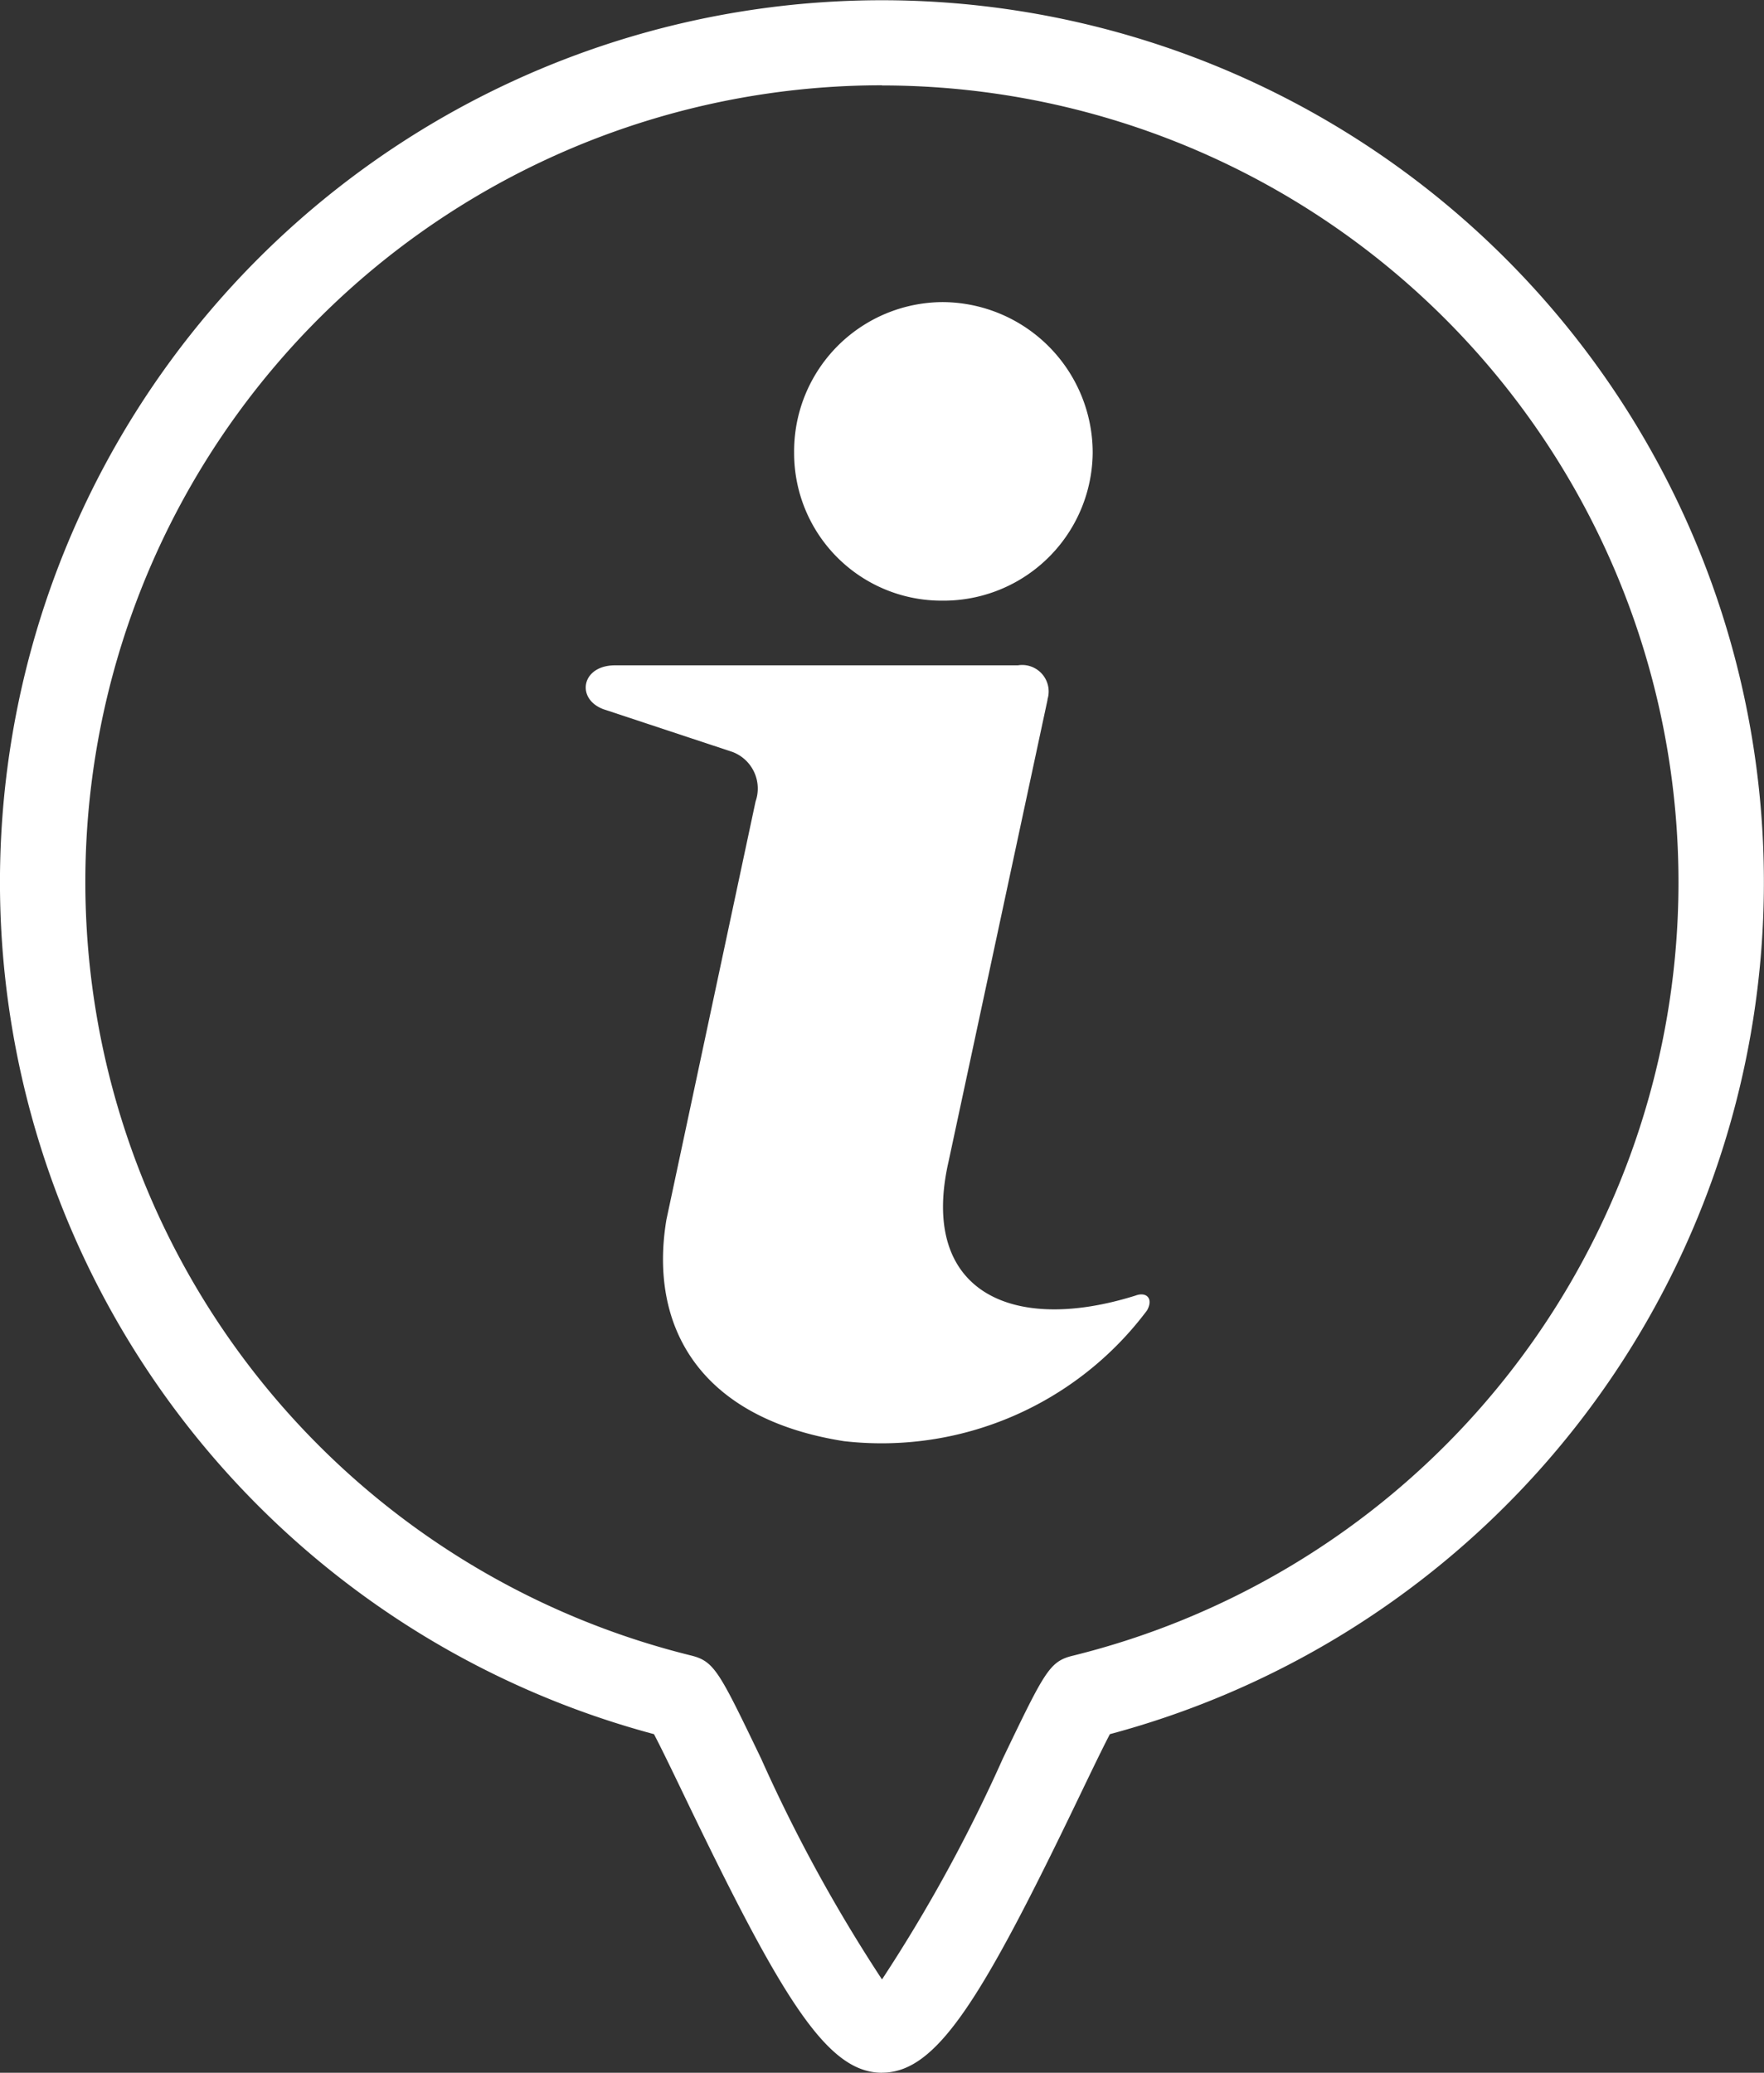
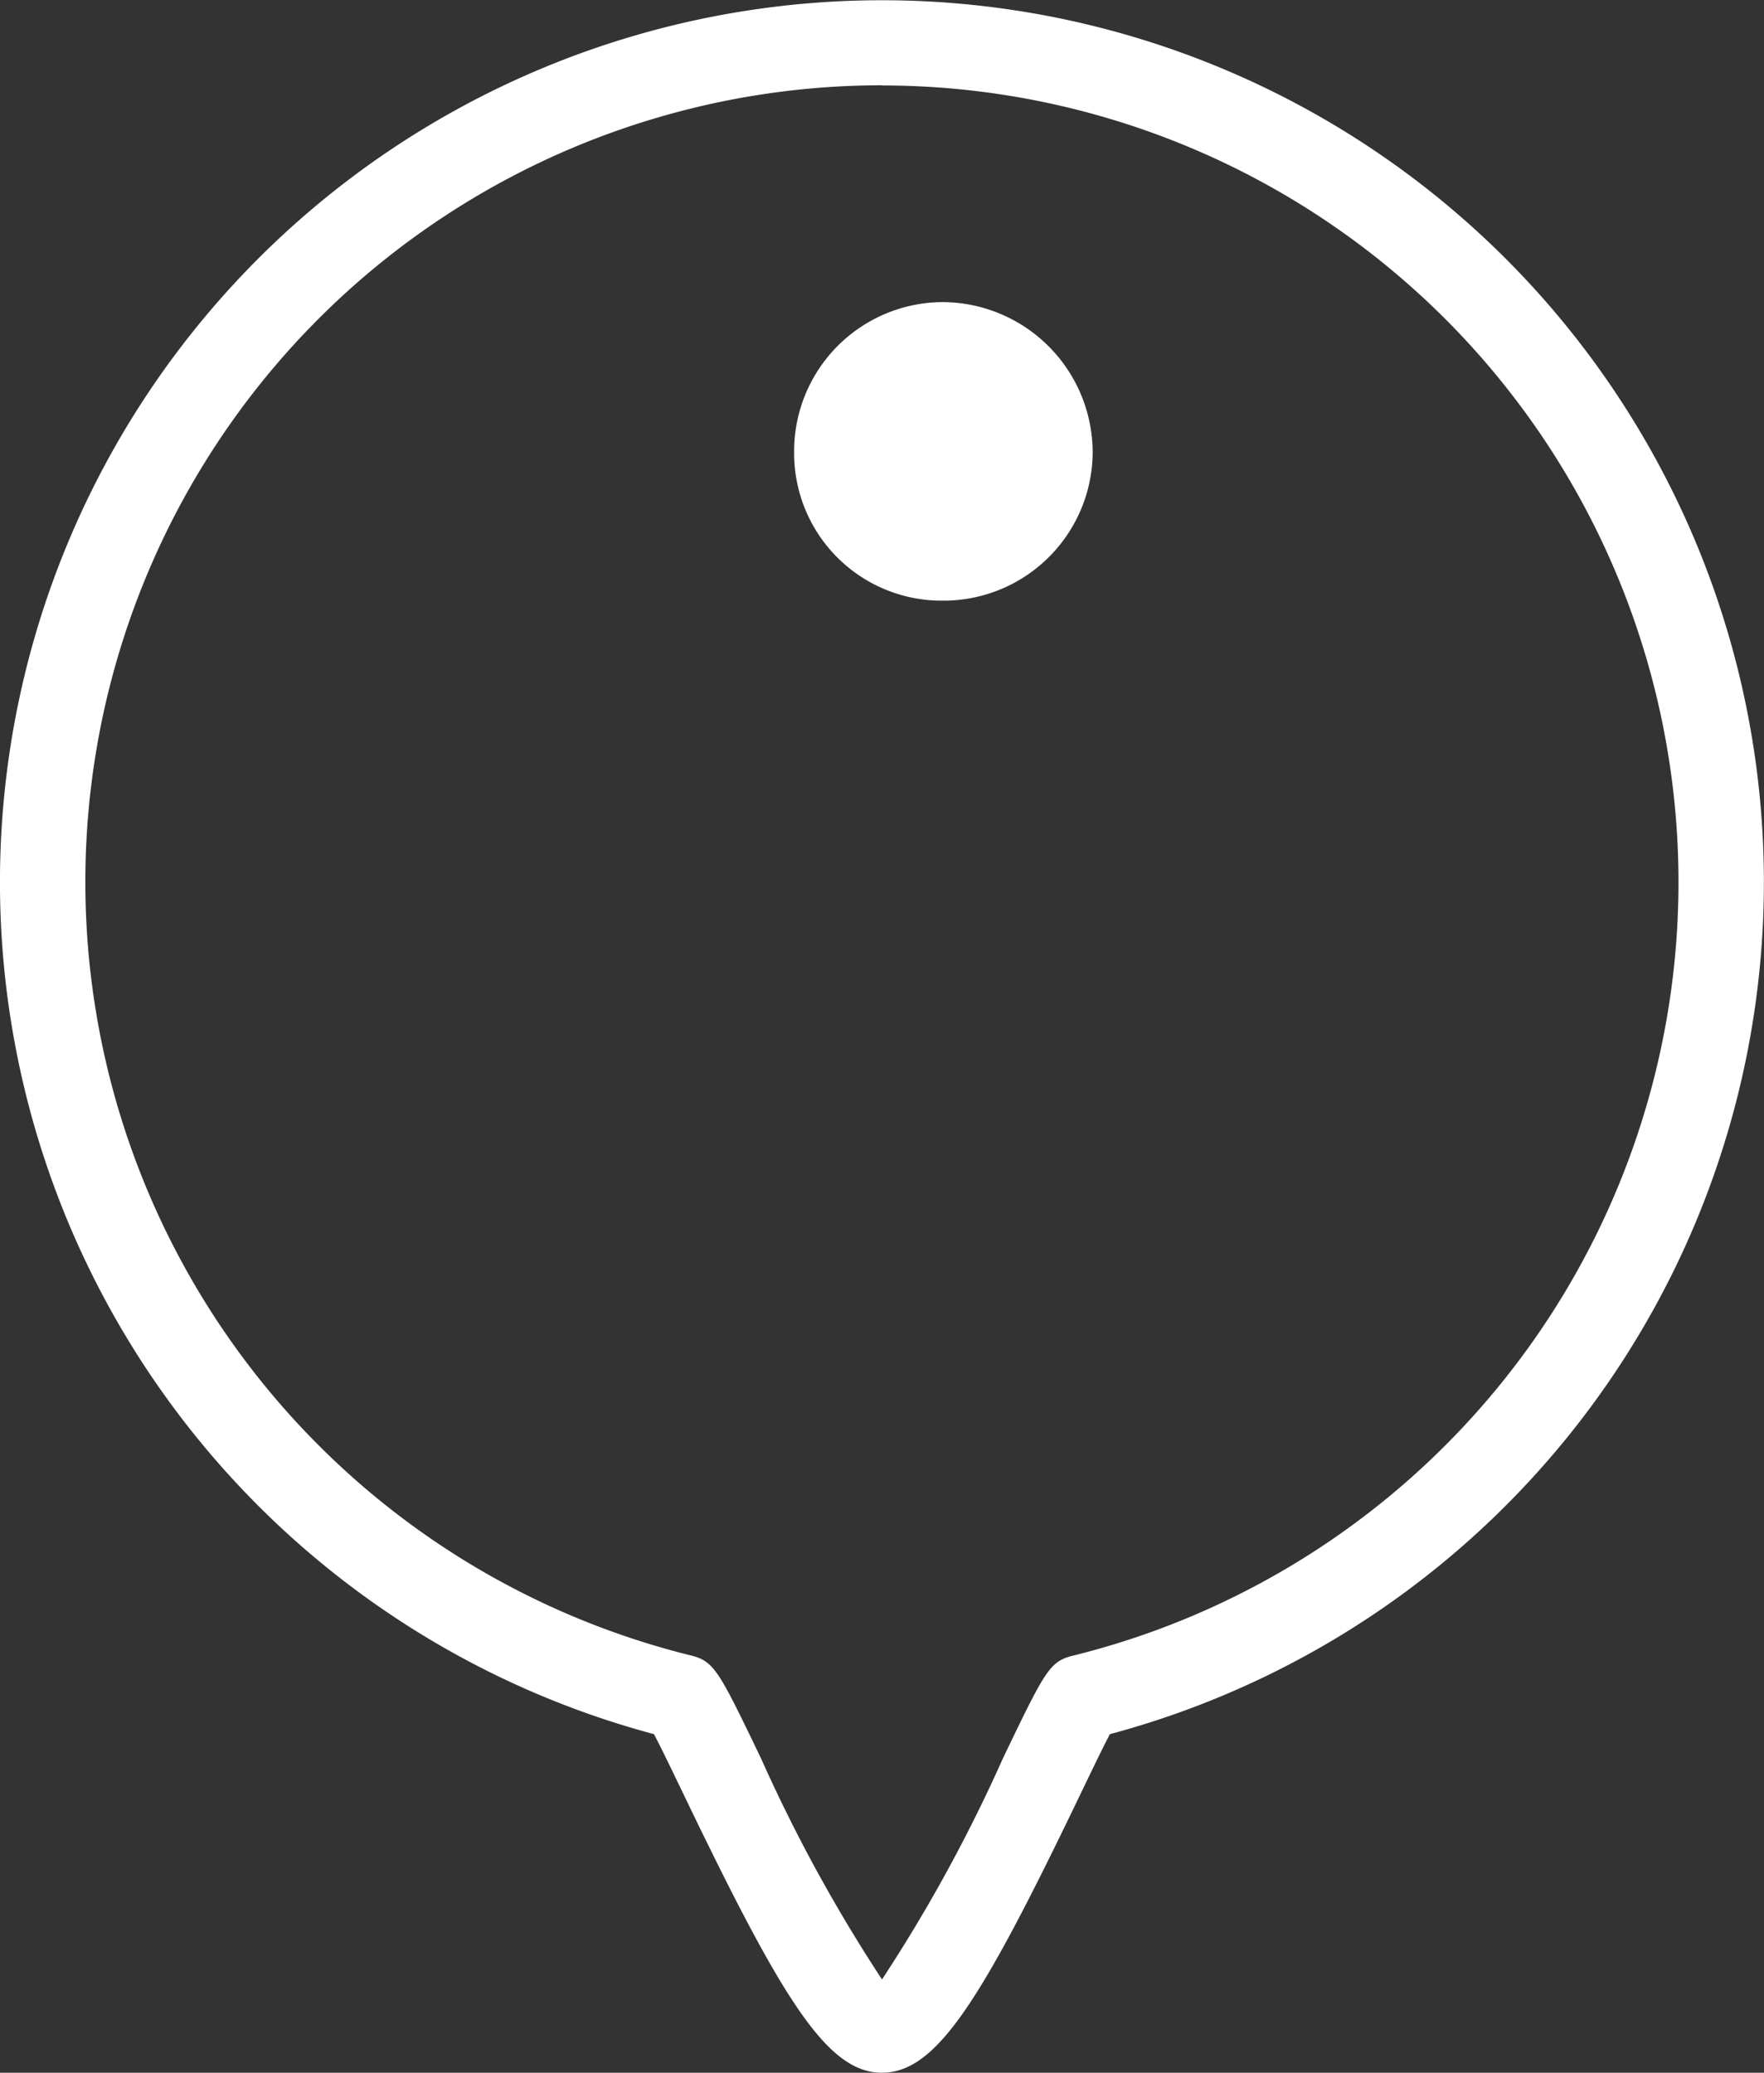
<svg xmlns="http://www.w3.org/2000/svg" id="Groupe_8688" data-name="Groupe 8688" width="53.216" height="62.532" viewBox="0 0 53.216 62.532">
  <rect x="0" y="0" width="53.216" height="62.532" fill="#333333" stroke="none" />
  <defs>
    <clipPath id="clip-path">
      <rect id="Rectangle_3141" data-name="Rectangle 3141" width="53.216" height="62.532" fill="#fff" />
    </clipPath>
  </defs>
  <g id="Groupe_8687" data-name="Groupe 8687" clip-path="url(#clip-path)">
-     <path id="Tracé_6096" data-name="Tracé 6096" d="M134.81,138.28l-2.989,13.945c-.887,3.9,1.885,5.216,5.637,4.04.324-.124.552.077.355.441a10,10,0,0,1-9.146,3.95c-4.361-.687-5.893-3.462-5.357-6.681L126,141.357a1.18,1.18,0,0,0-.7-1.495l-3.884-1.286c-.843-.307-.677-1.326.346-1.326l12.151,0a.8.8,0,0,1,.891,1.033" transform="translate(-103.206 -117.178)" fill="#fff" />
    <path id="Tracé_6097" data-name="Tracé 6097" d="M168.31,62.327a4.546,4.546,0,0,1,4.532,4.532,4.5,4.5,0,0,1-4.532,4.475,4.449,4.449,0,0,1-4.475-4.475,4.5,4.5,0,0,1,4.475-4.532" transform="translate(-139.878 -53.213)" fill="#fff" />
    <path id="Tracé_6098" data-name="Tracé 6098" d="M26.608,62.532h0c-1.653,0-3-2.191-5.967-8.36-.329-.684-.691-1.436-.912-1.855a26.607,26.607,0,1,1,13.754,0c-.22.418-.579,1.166-.906,1.845-2.966,6.175-4.314,8.368-5.969,8.368m0-59.957a24.036,24.036,0,0,0-5.776,47.367c.716.176.85.455,2.129,3.114a47.083,47.083,0,0,0,3.647,6.663,47.047,47.047,0,0,0,3.648-6.67c1.274-2.651,1.407-2.928,2.122-3.1a24.037,24.037,0,0,0-5.77-47.369" fill="#fff" />
  </g>
</svg>